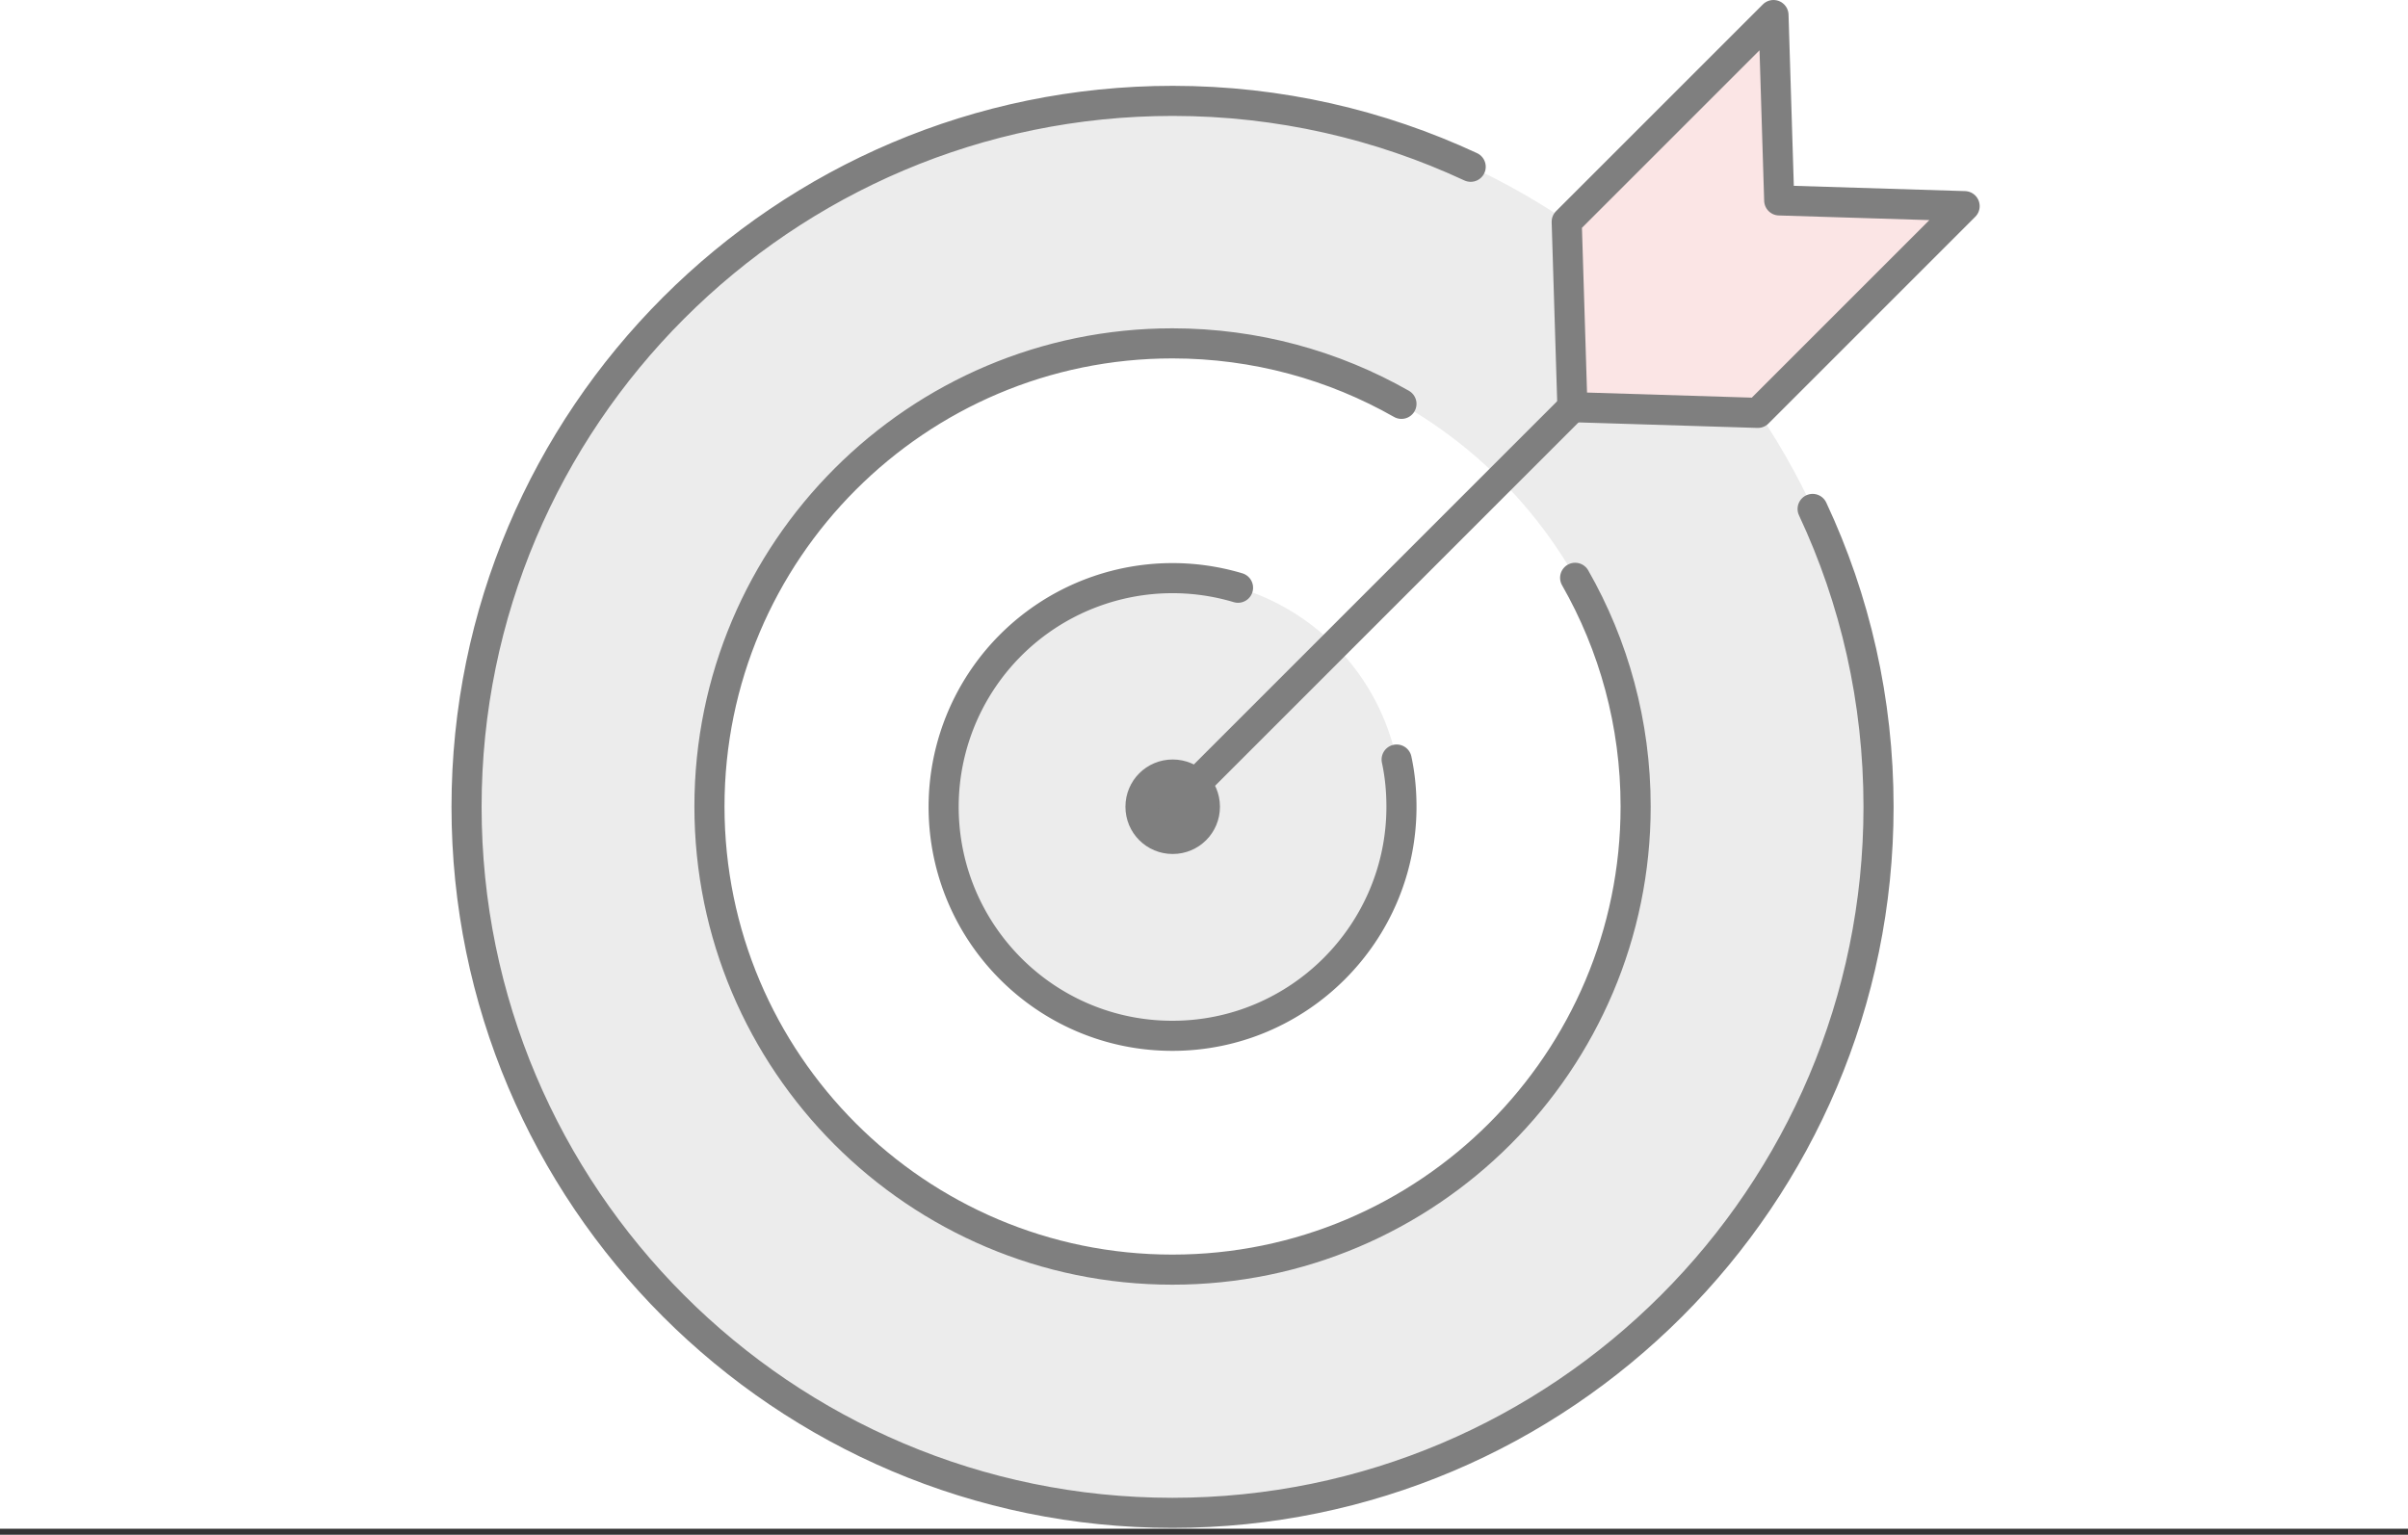
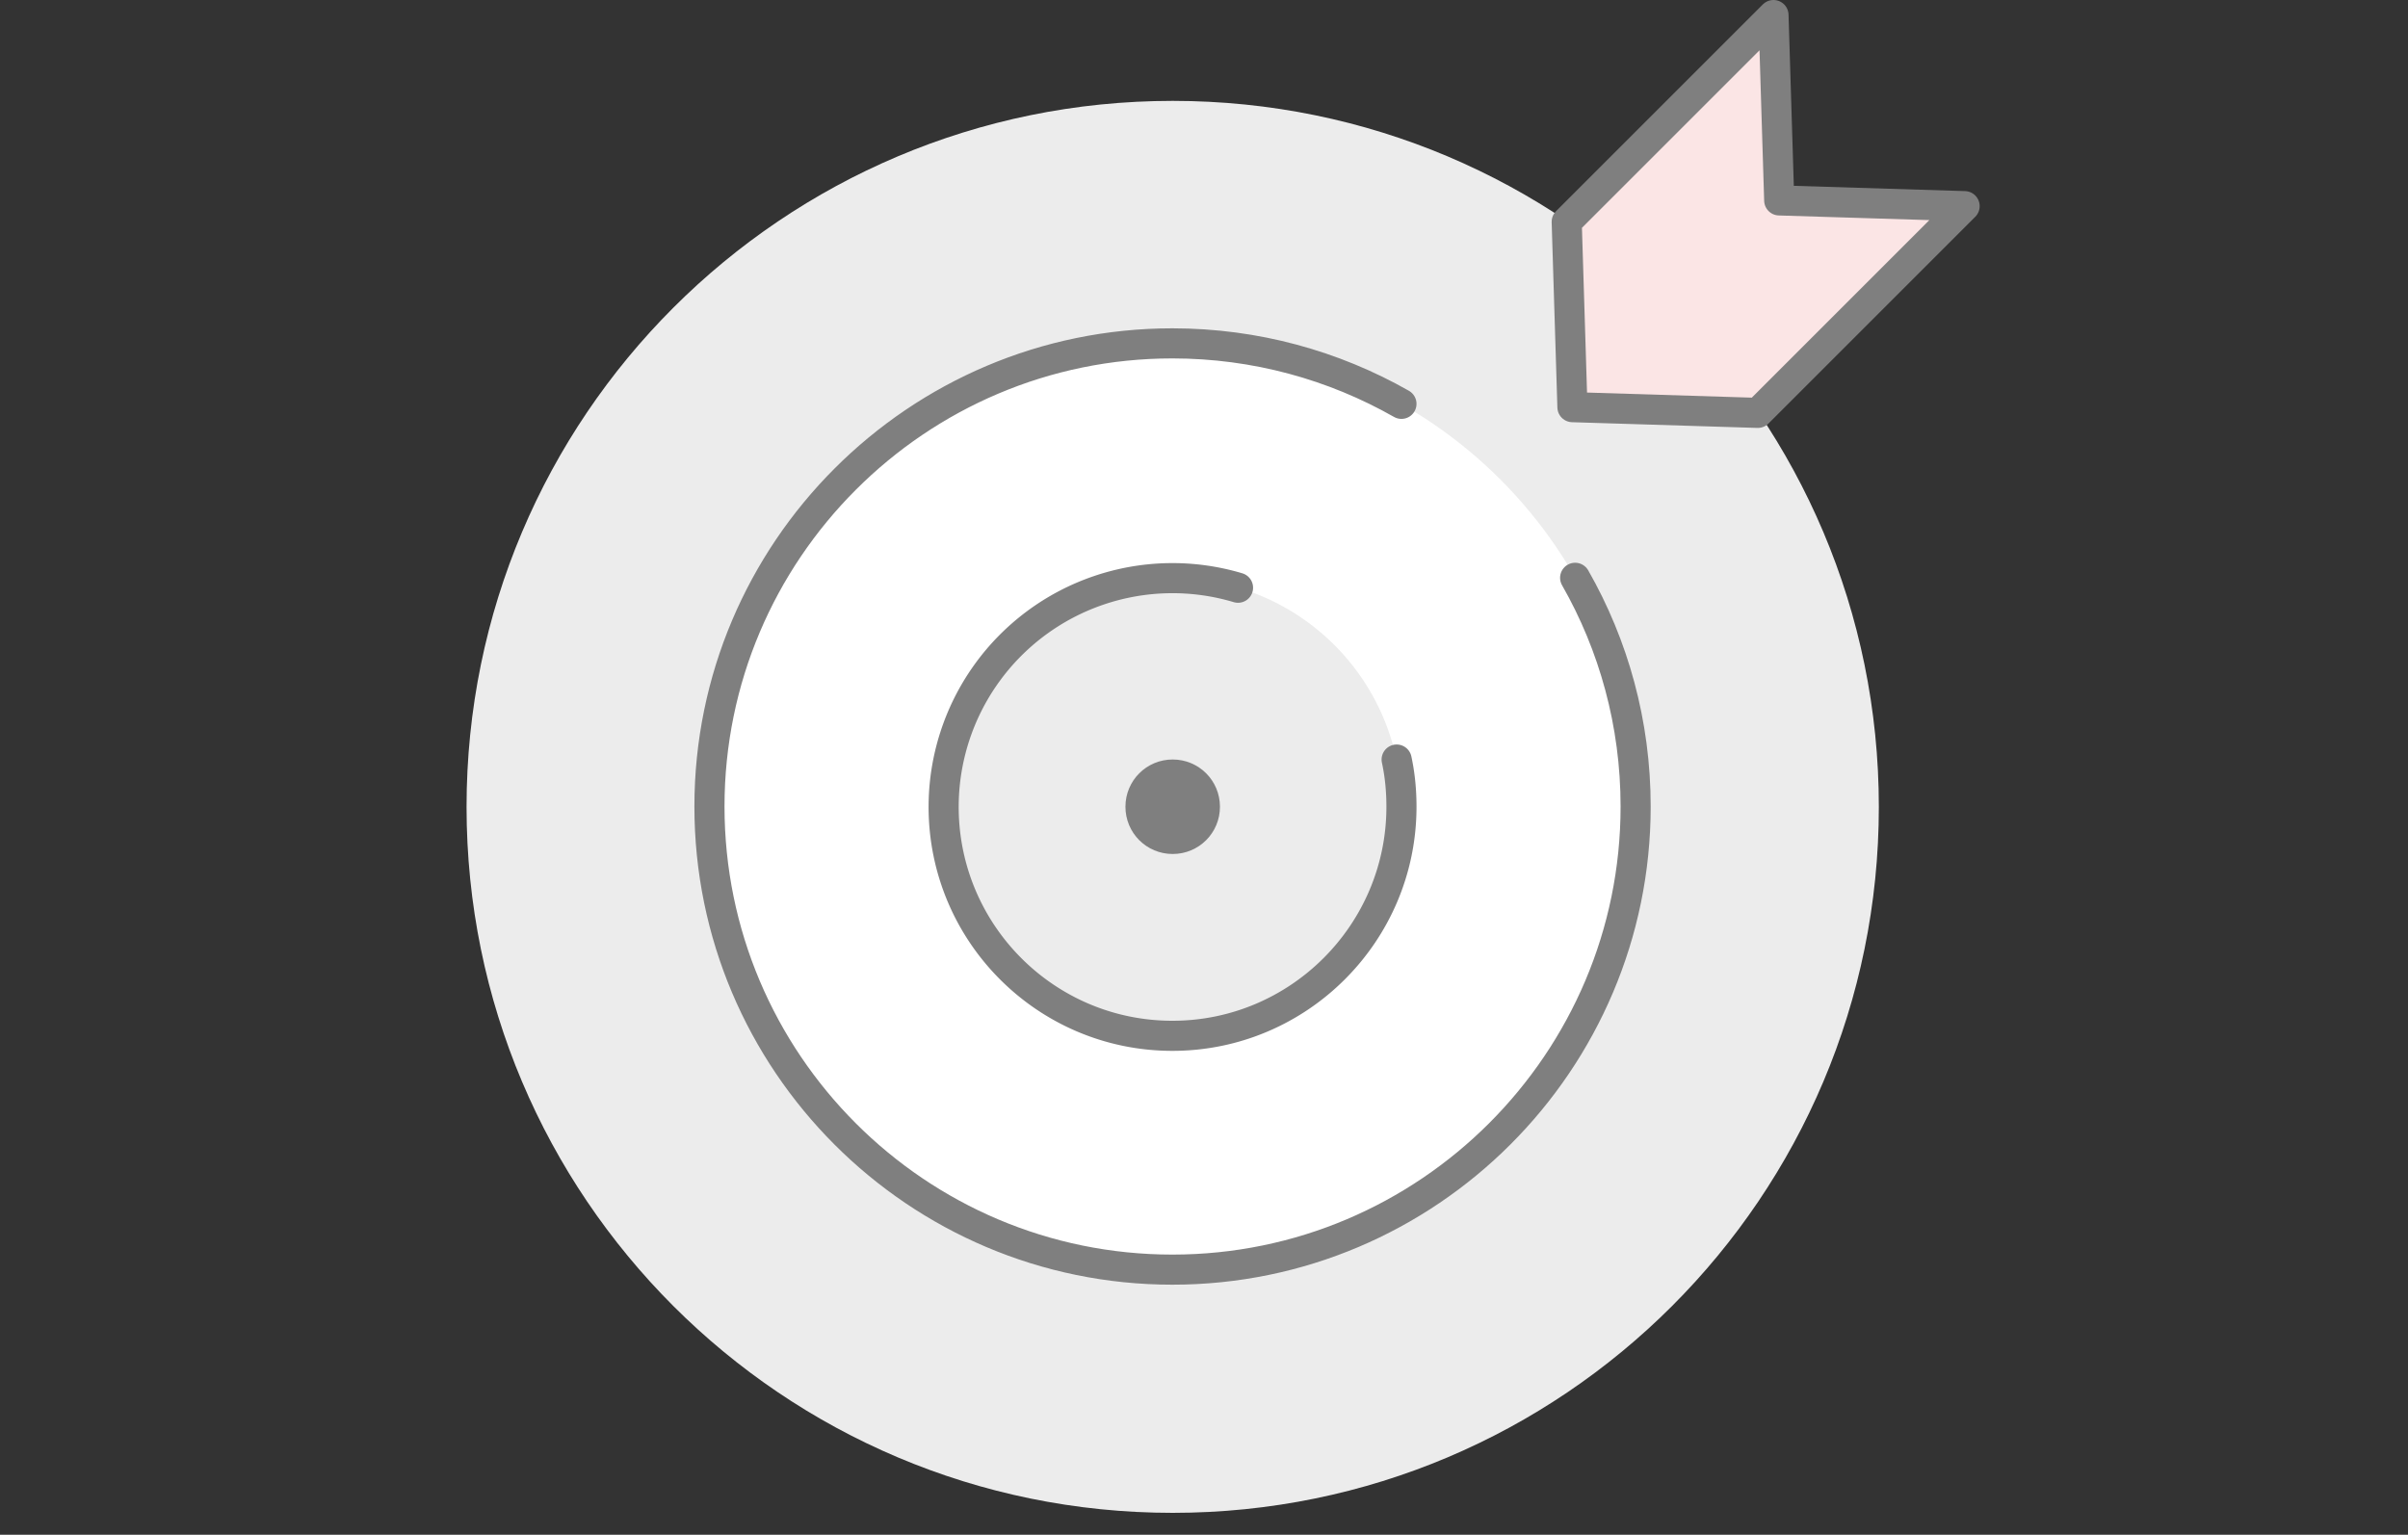
<svg xmlns="http://www.w3.org/2000/svg" width="80" height="51" viewBox="0 0 80 51" fill="none">
  <rect x="0" y="0" width="80" height="51" fill="#333333" stroke="none" />
-   <rect width="80" height="50.8" fill="#fff" />
  <g clip-path="url(#clip0_6_38315)">
    <path d="M38.96 50.272c12.957 0 23.46-10.504 23.46-23.46 0-12.957-10.503-23.46-23.46-23.46S15.5 13.855 15.5 26.812c0 12.956 10.503 23.46 23.46 23.46z" fill="#ECECEC" />
    <path d="M38.96 42.202c8.5 0 15.39-6.89 15.39-15.39s-6.89-15.39-15.39-15.39-15.39 6.89-15.39 15.39 6.89 15.39 15.39 15.39z" fill="#fff" />
    <path d="M38.96 34.41a7.6 7.6 0 100-15.2 7.6 7.6 0 000 15.2z" fill="#ECECEC" />
    <path d="M52.33 19.2c1.28 2.24 2.01 4.84 2.01 7.6 0 8.48-6.9 15.39-15.39 15.39s-15.38-6.9-15.38-15.39 6.9-15.39 15.38-15.39c2.76 0 5.36.73 7.61 2.01" stroke="#7F7F7F" stroke-linecap="round" stroke-linejoin="round" />
    <path d="M46.4 25.24c.11.51.16 1.03.16 1.57 0 4.19-3.41 7.61-7.61 7.61s-7.6-3.41-7.6-7.61a7.603 7.603 0 019.78-7.28" stroke="#7F7F7F" stroke-linecap="round" stroke-linejoin="round" />
    <path d="M38.96 28.378c-.87 0-1.57-.7-1.57-1.57 0-.87.7-1.57 1.57-1.57.87 0 1.57.7 1.57 1.57 0 .87-.7 1.57-1.57 1.57z" fill="#7F7F7F" />
-     <path d="M60.22 16.912c1.41 3.01 2.19 6.36 2.19 9.9 0 12.94-10.52 23.46-23.46 23.46-12.94 0-23.45-10.53-23.45-23.46 0-12.93 10.52-23.46 23.46-23.46 3.54 0 6.89.79 9.9 2.19m-9.9 21.27l19.8-19.8" stroke="#7F7F7F" stroke-linecap="round" stroke-linejoin="round" />
    <path d="M65.27 6.85l-6.87 6.87-6.16-.19-.19-6.16L58.92.5l.19 6.16 6.16.19z" fill="#FBE5E5" stroke="#7F7F7F" stroke-linecap="round" stroke-linejoin="round" />
  </g>
  <defs>
    <clipPath id="clip0_6_38315">
      <rect width="50.77" height="50.77" fill="#fff" transform="translate(15)" />
    </clipPath>
  </defs>
</svg>